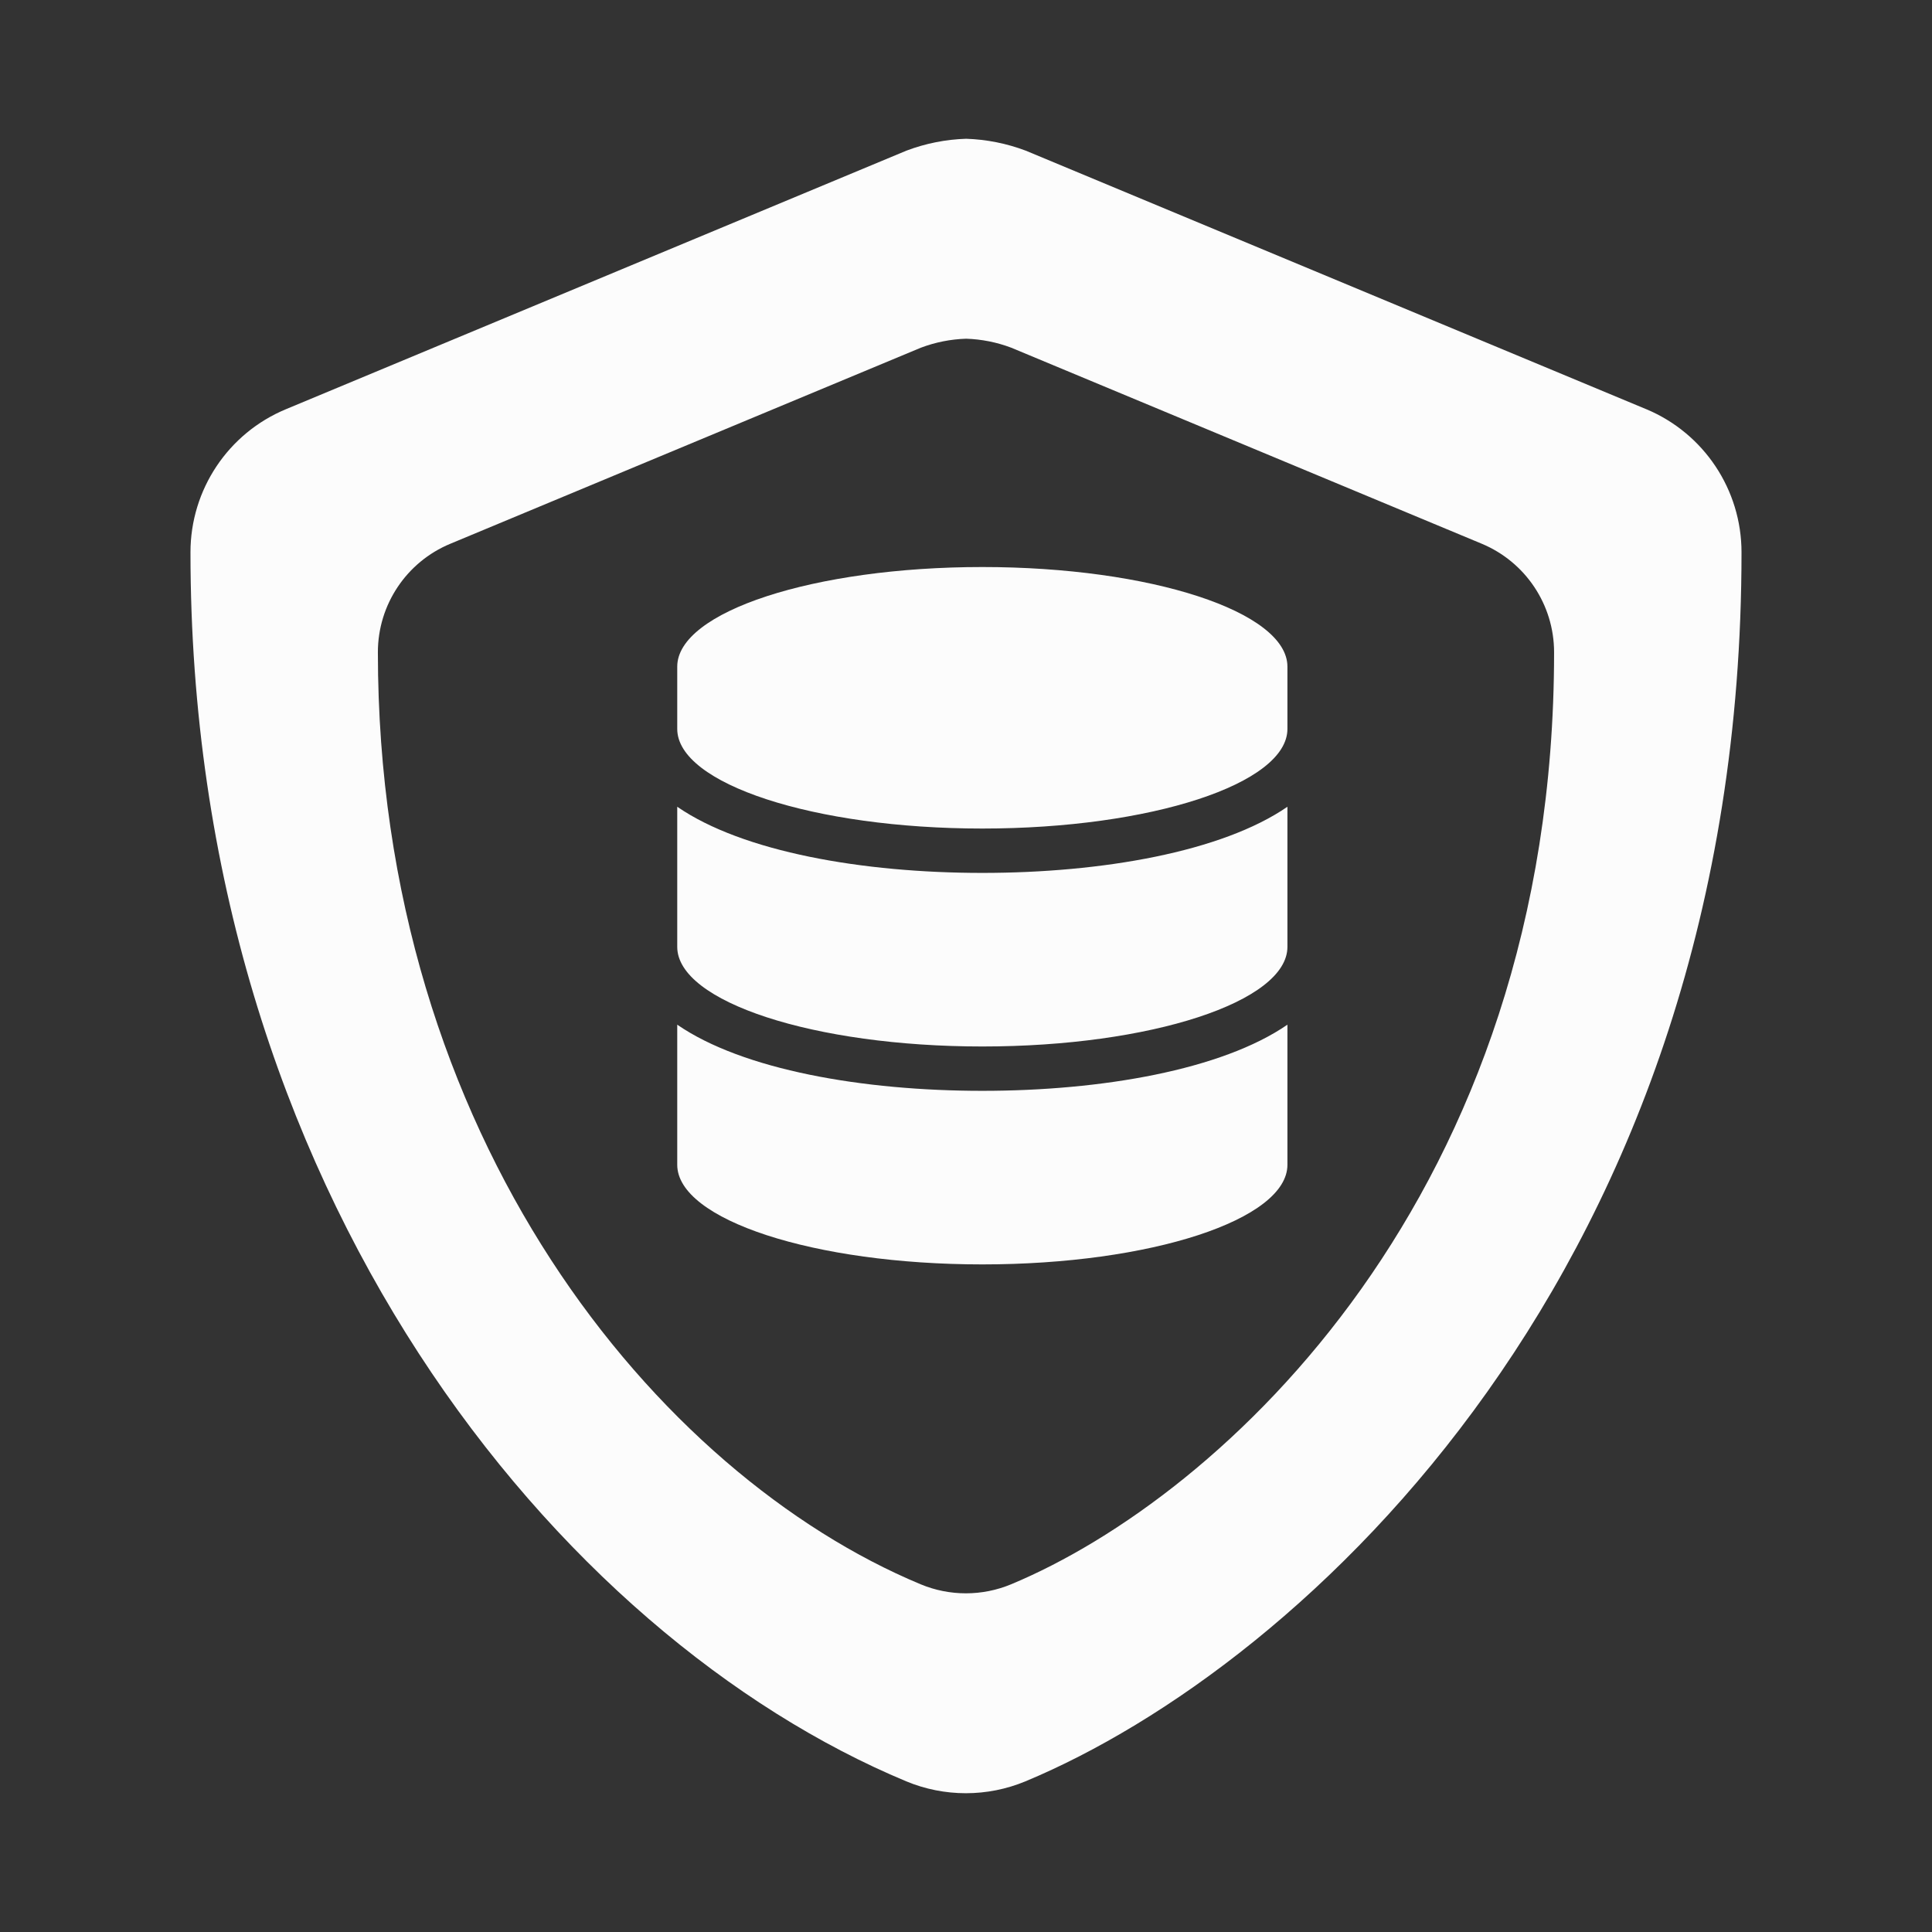
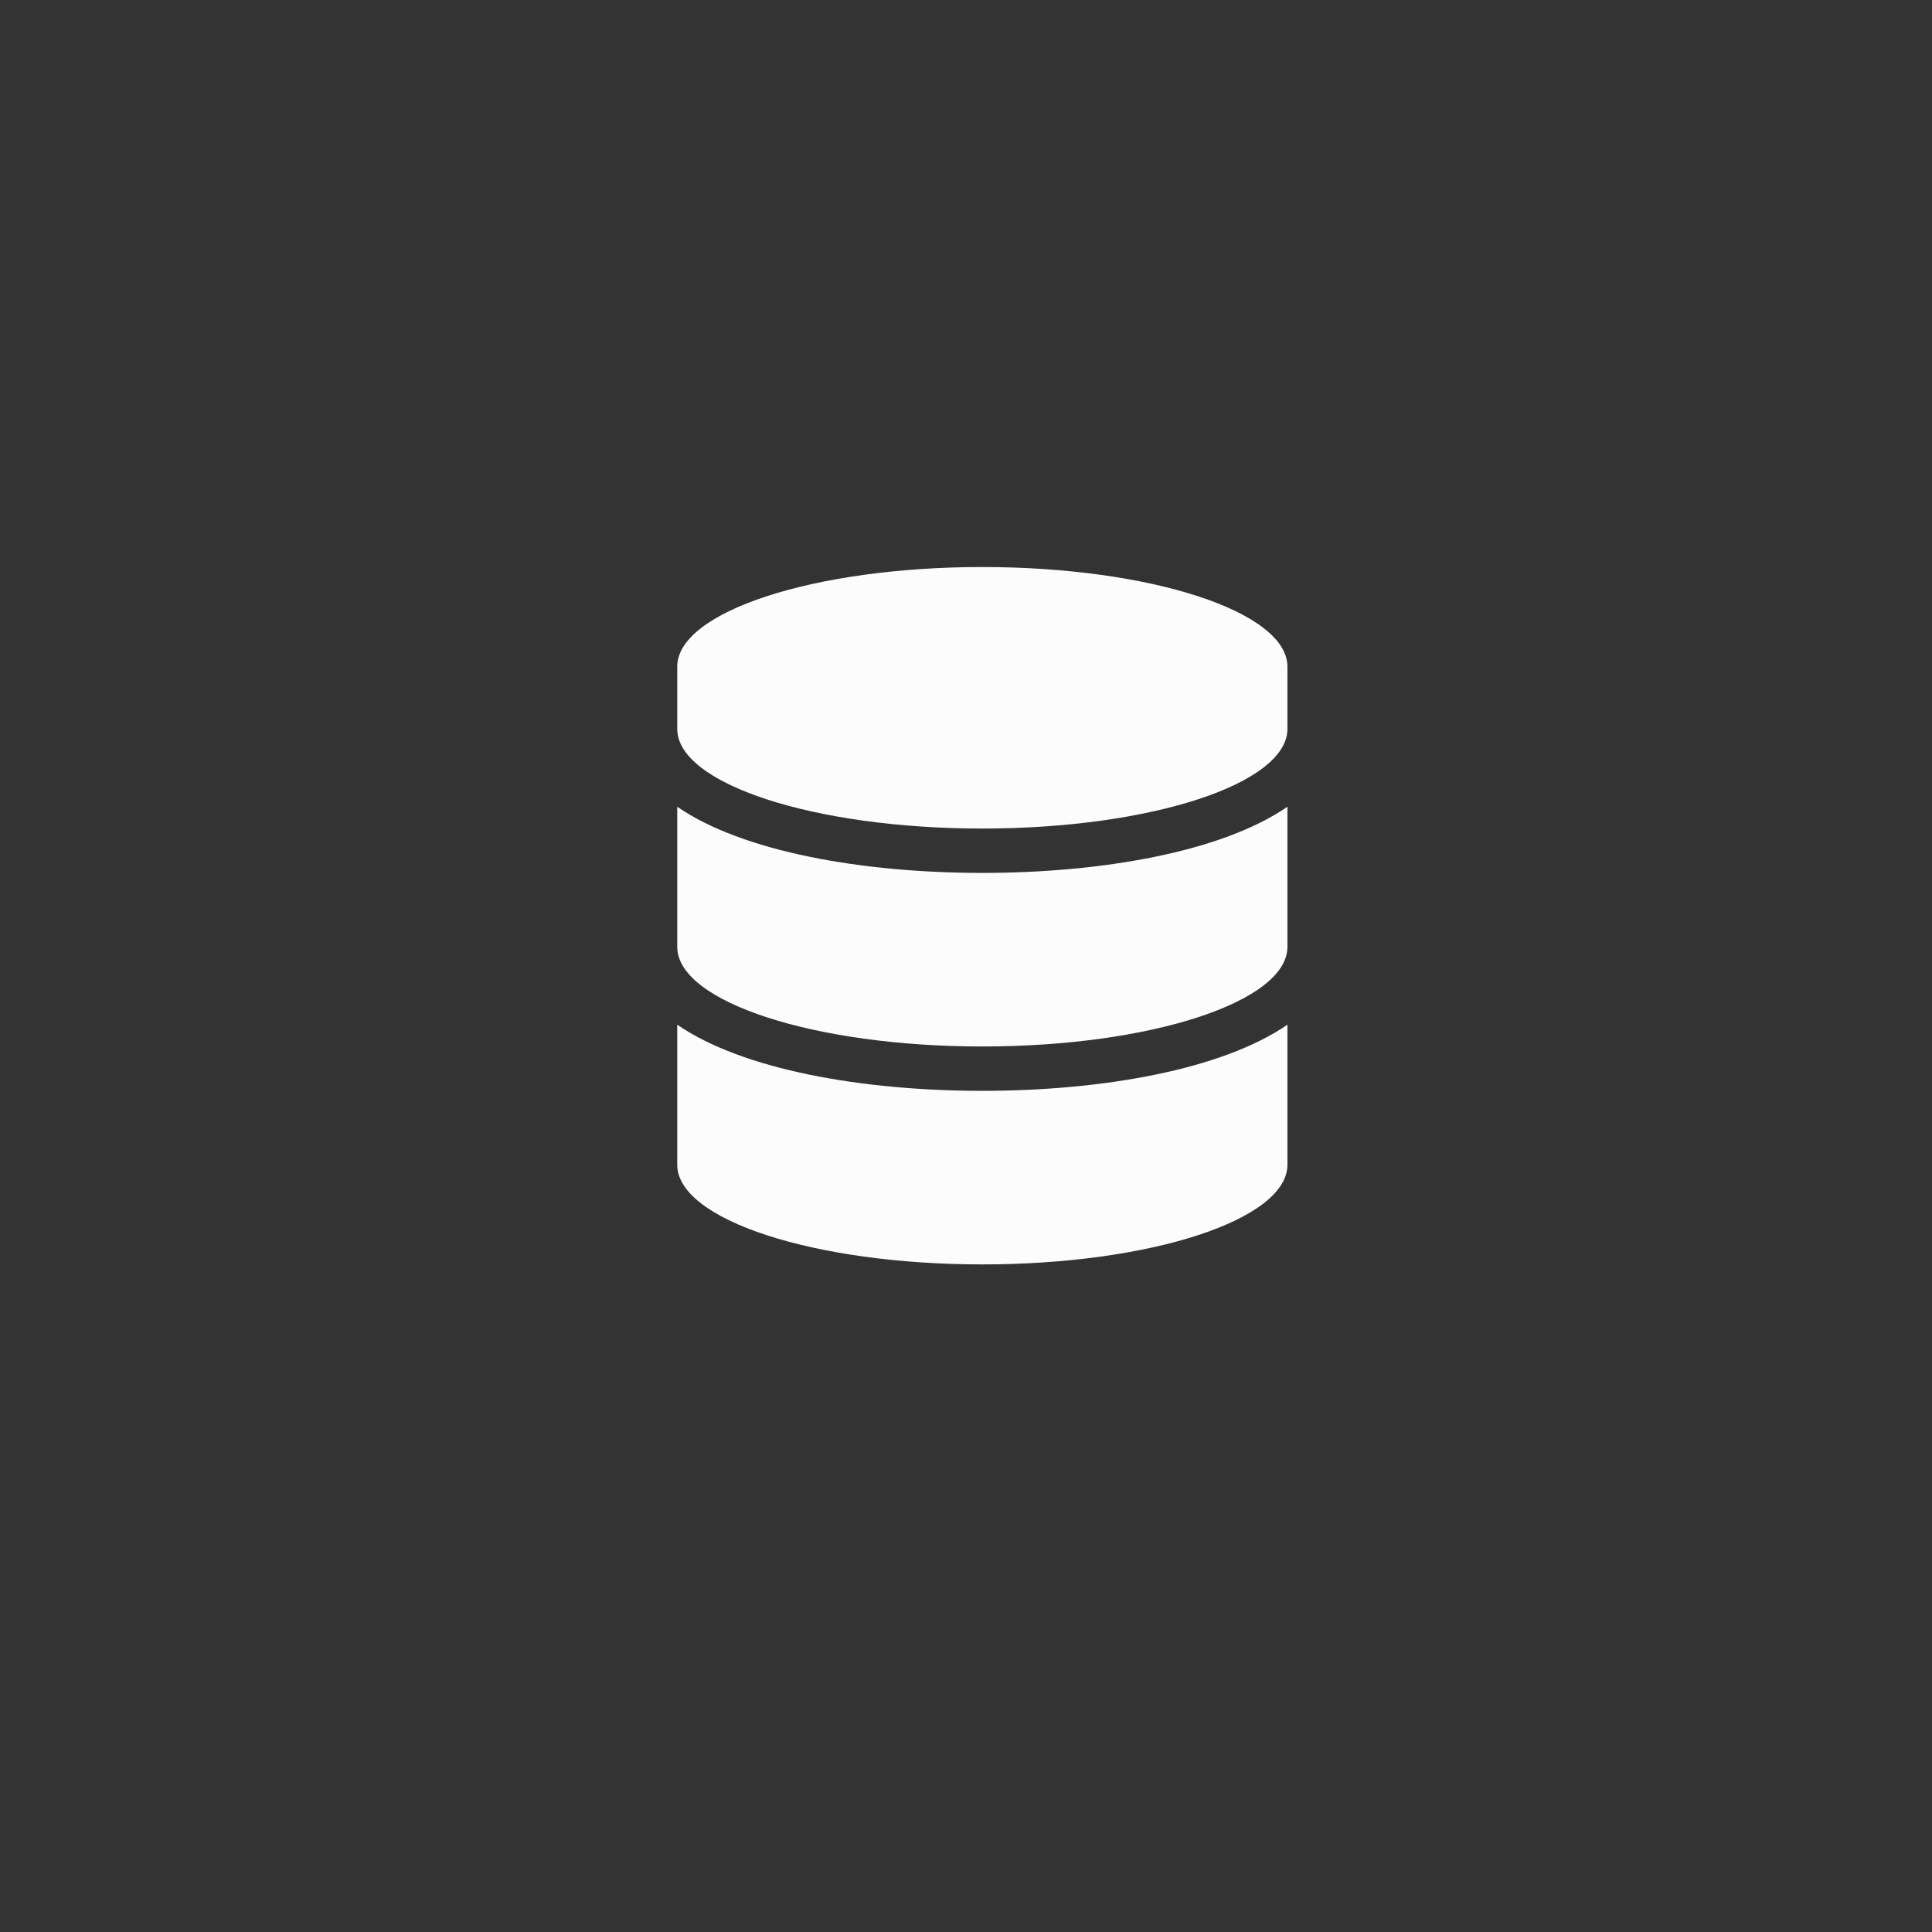
<svg xmlns="http://www.w3.org/2000/svg" id="a" data-name="Layer 1" width="1080" height="1080" viewBox="0 0 1080 1080">
  <rect x="0" y="0" width="1080" height="1080" fill="#333333" stroke="none" />
-   <path d="m920.23,228.73l-346.82-144.51c-10.67-4.03-21.93-6.28-33.33-6.65-11.4.36-22.67,2.6-33.34,6.63L159.93,228.71c-32.38,13.41-53.48,45.02-53.45,80.07,0,358.56,206.83,606.42,400.1,686.99,21.34,8.87,45.33,8.87,66.67,0,154.77-64.5,400.27-287.24,400.27-686.99.02-34.99-21-66.57-53.29-80.06v.01Zm-355.02,656.9c-16.18,6.73-34.38,6.73-50.56,0-146.57-61.09-303.41-249.06-303.41-520.96-.03-26.58,15.98-50.55,40.53-60.72l263-109.58c8.09-3.06,16.64-4.75,25.29-5.03,8.64.28,17.18,1.98,25.27,5.04l263,109.58c24.49,10.23,40.43,34.17,40.41,60.71,0,303.14-186.17,472.05-303.53,520.96Z" fill="#fcfcfc" stroke-width="0" />
  <path d="m719.68,372.66v34.81c0,30.67-76.39,55.69-170.55,55.69s-170.55-25.02-170.55-55.69v-34.81c0-30.67,76.39-55.69,170.55-55.69s170.55,25.02,170.55,55.69Zm0,78.32v78.32c0,30.67-76.39,55.69-170.55,55.69s-170.55-25.02-170.55-55.69v-78.32c36.64,25.24,103.71,36.98,170.55,36.98s133.91-11.75,170.55-36.98h0Zm0,121.82v78.32c0,30.67-76.39,55.69-170.55,55.69s-170.55-25.02-170.55-55.69v-78.32c36.64,25.24,103.71,36.98,170.55,36.98s133.91-11.75,170.55-36.98Z" fill="#fcfcfc" stroke-width="0" />
</svg>